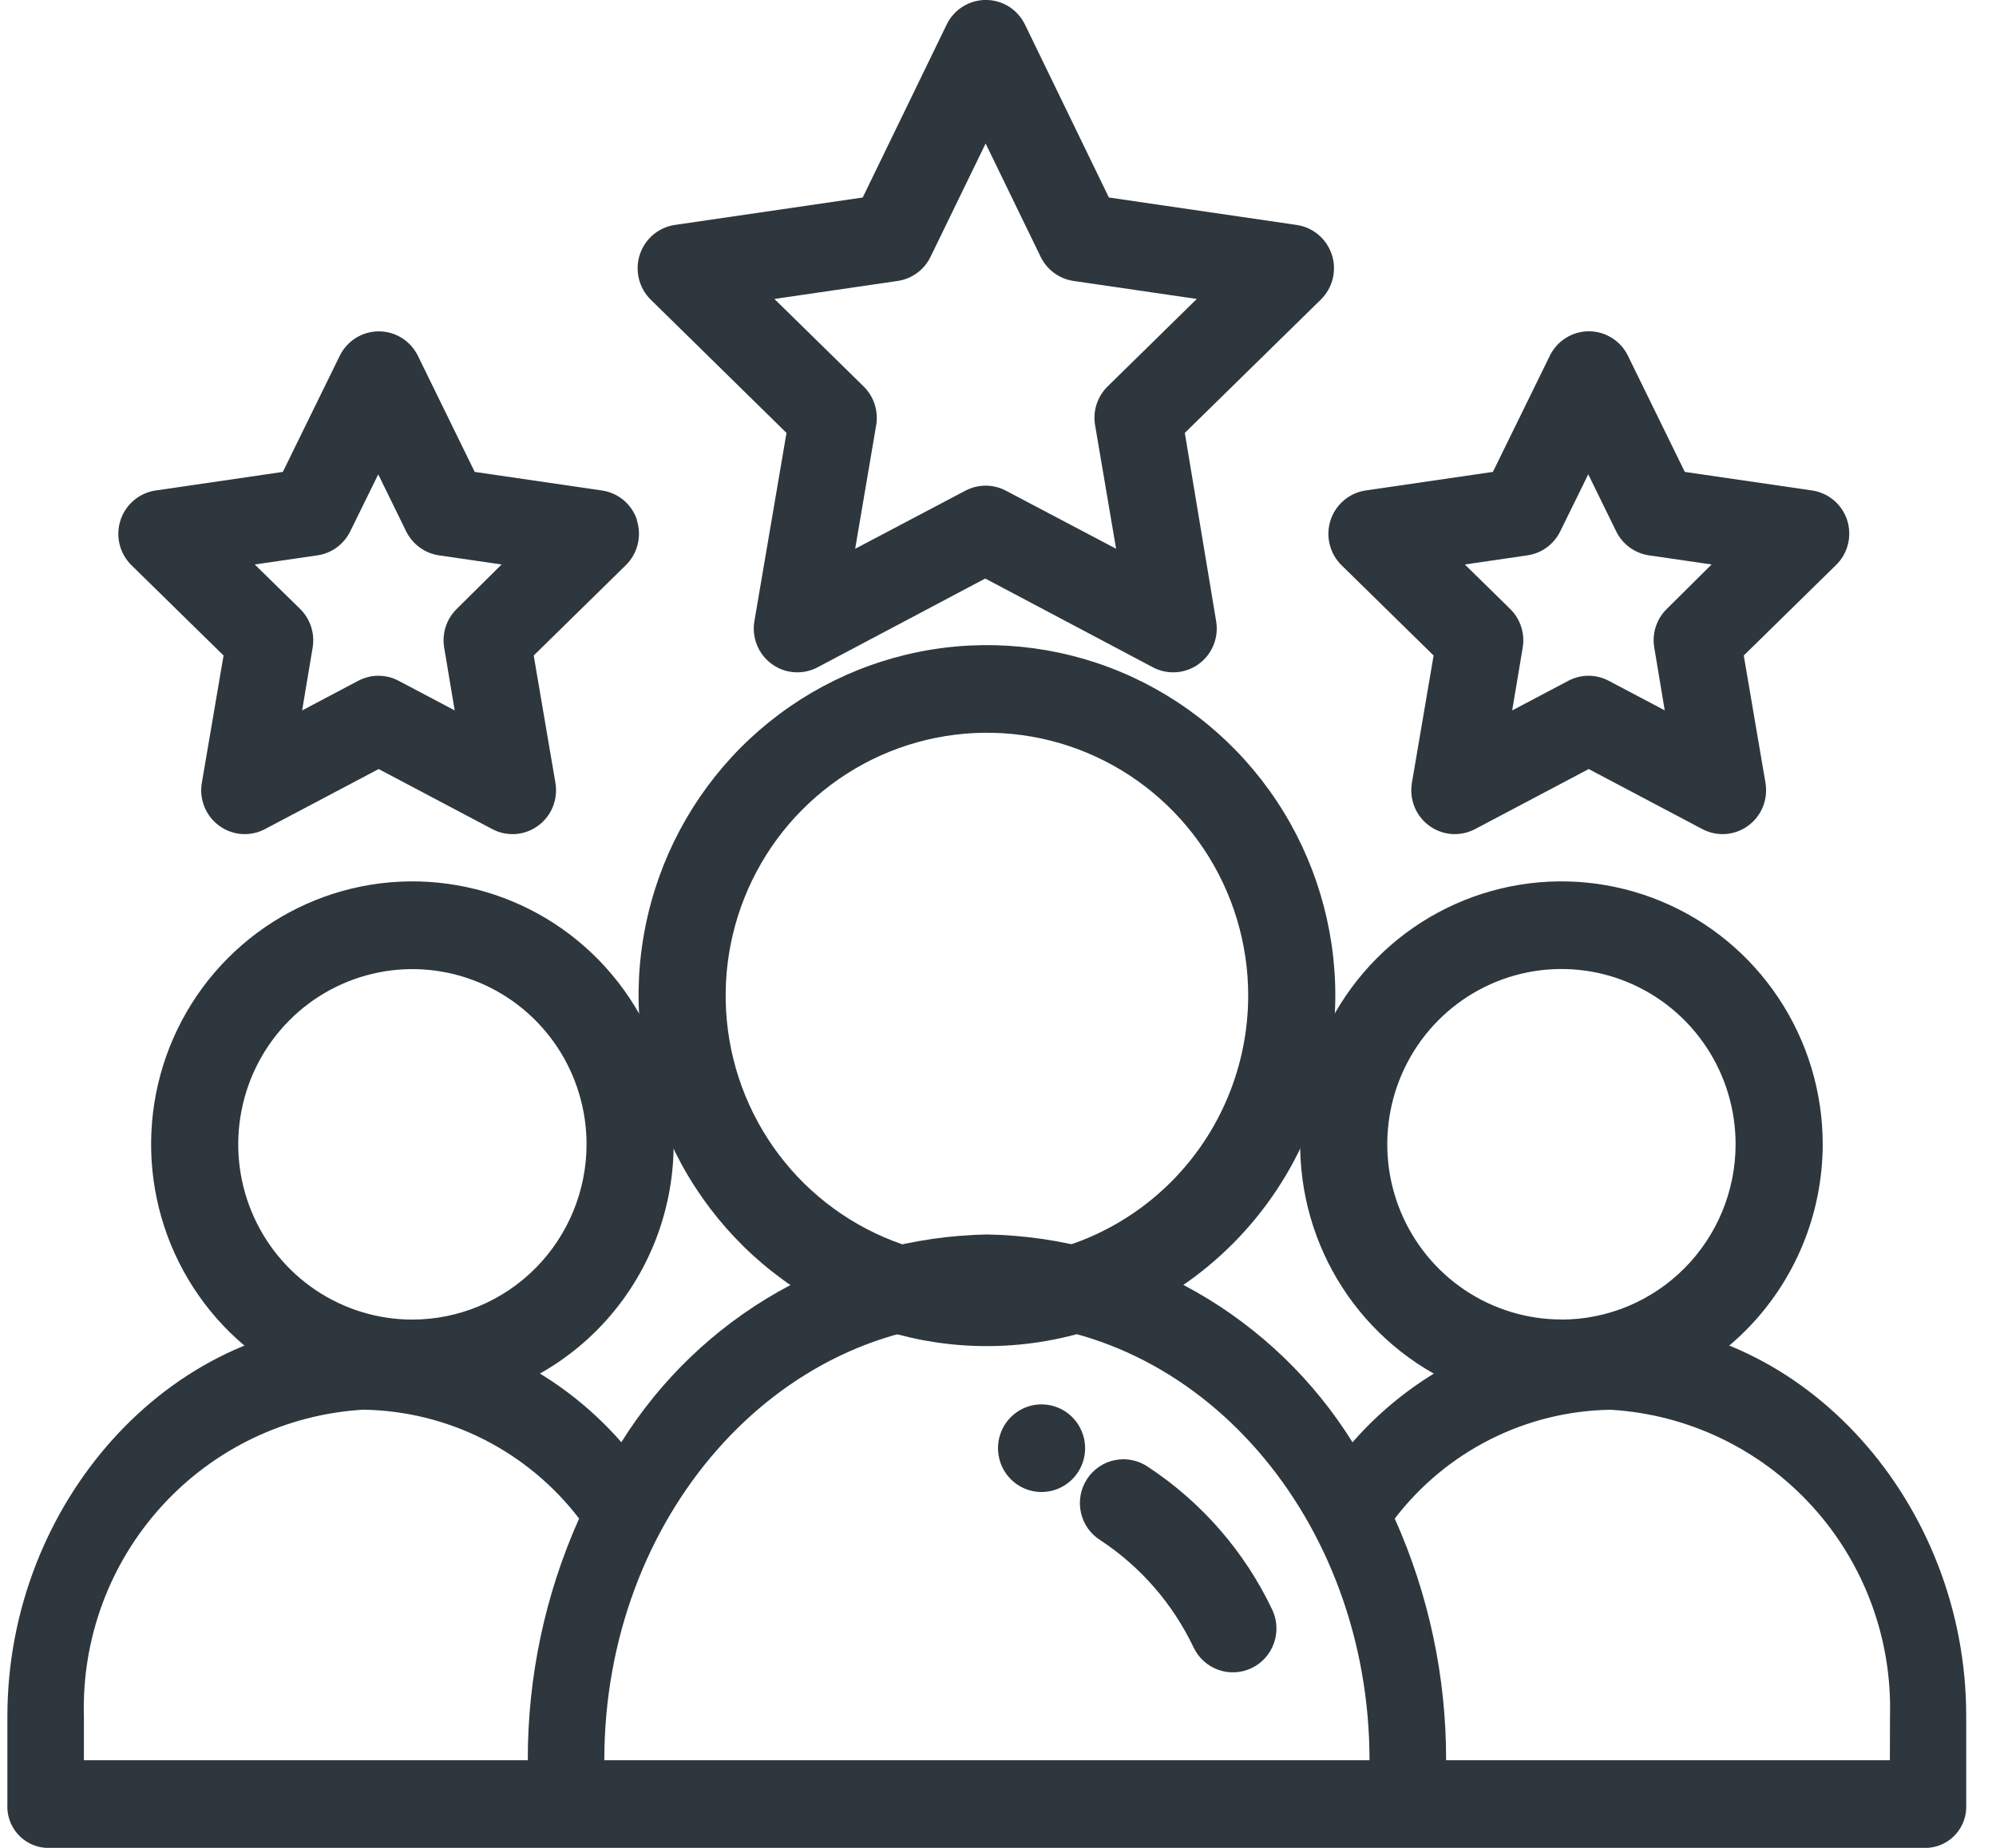
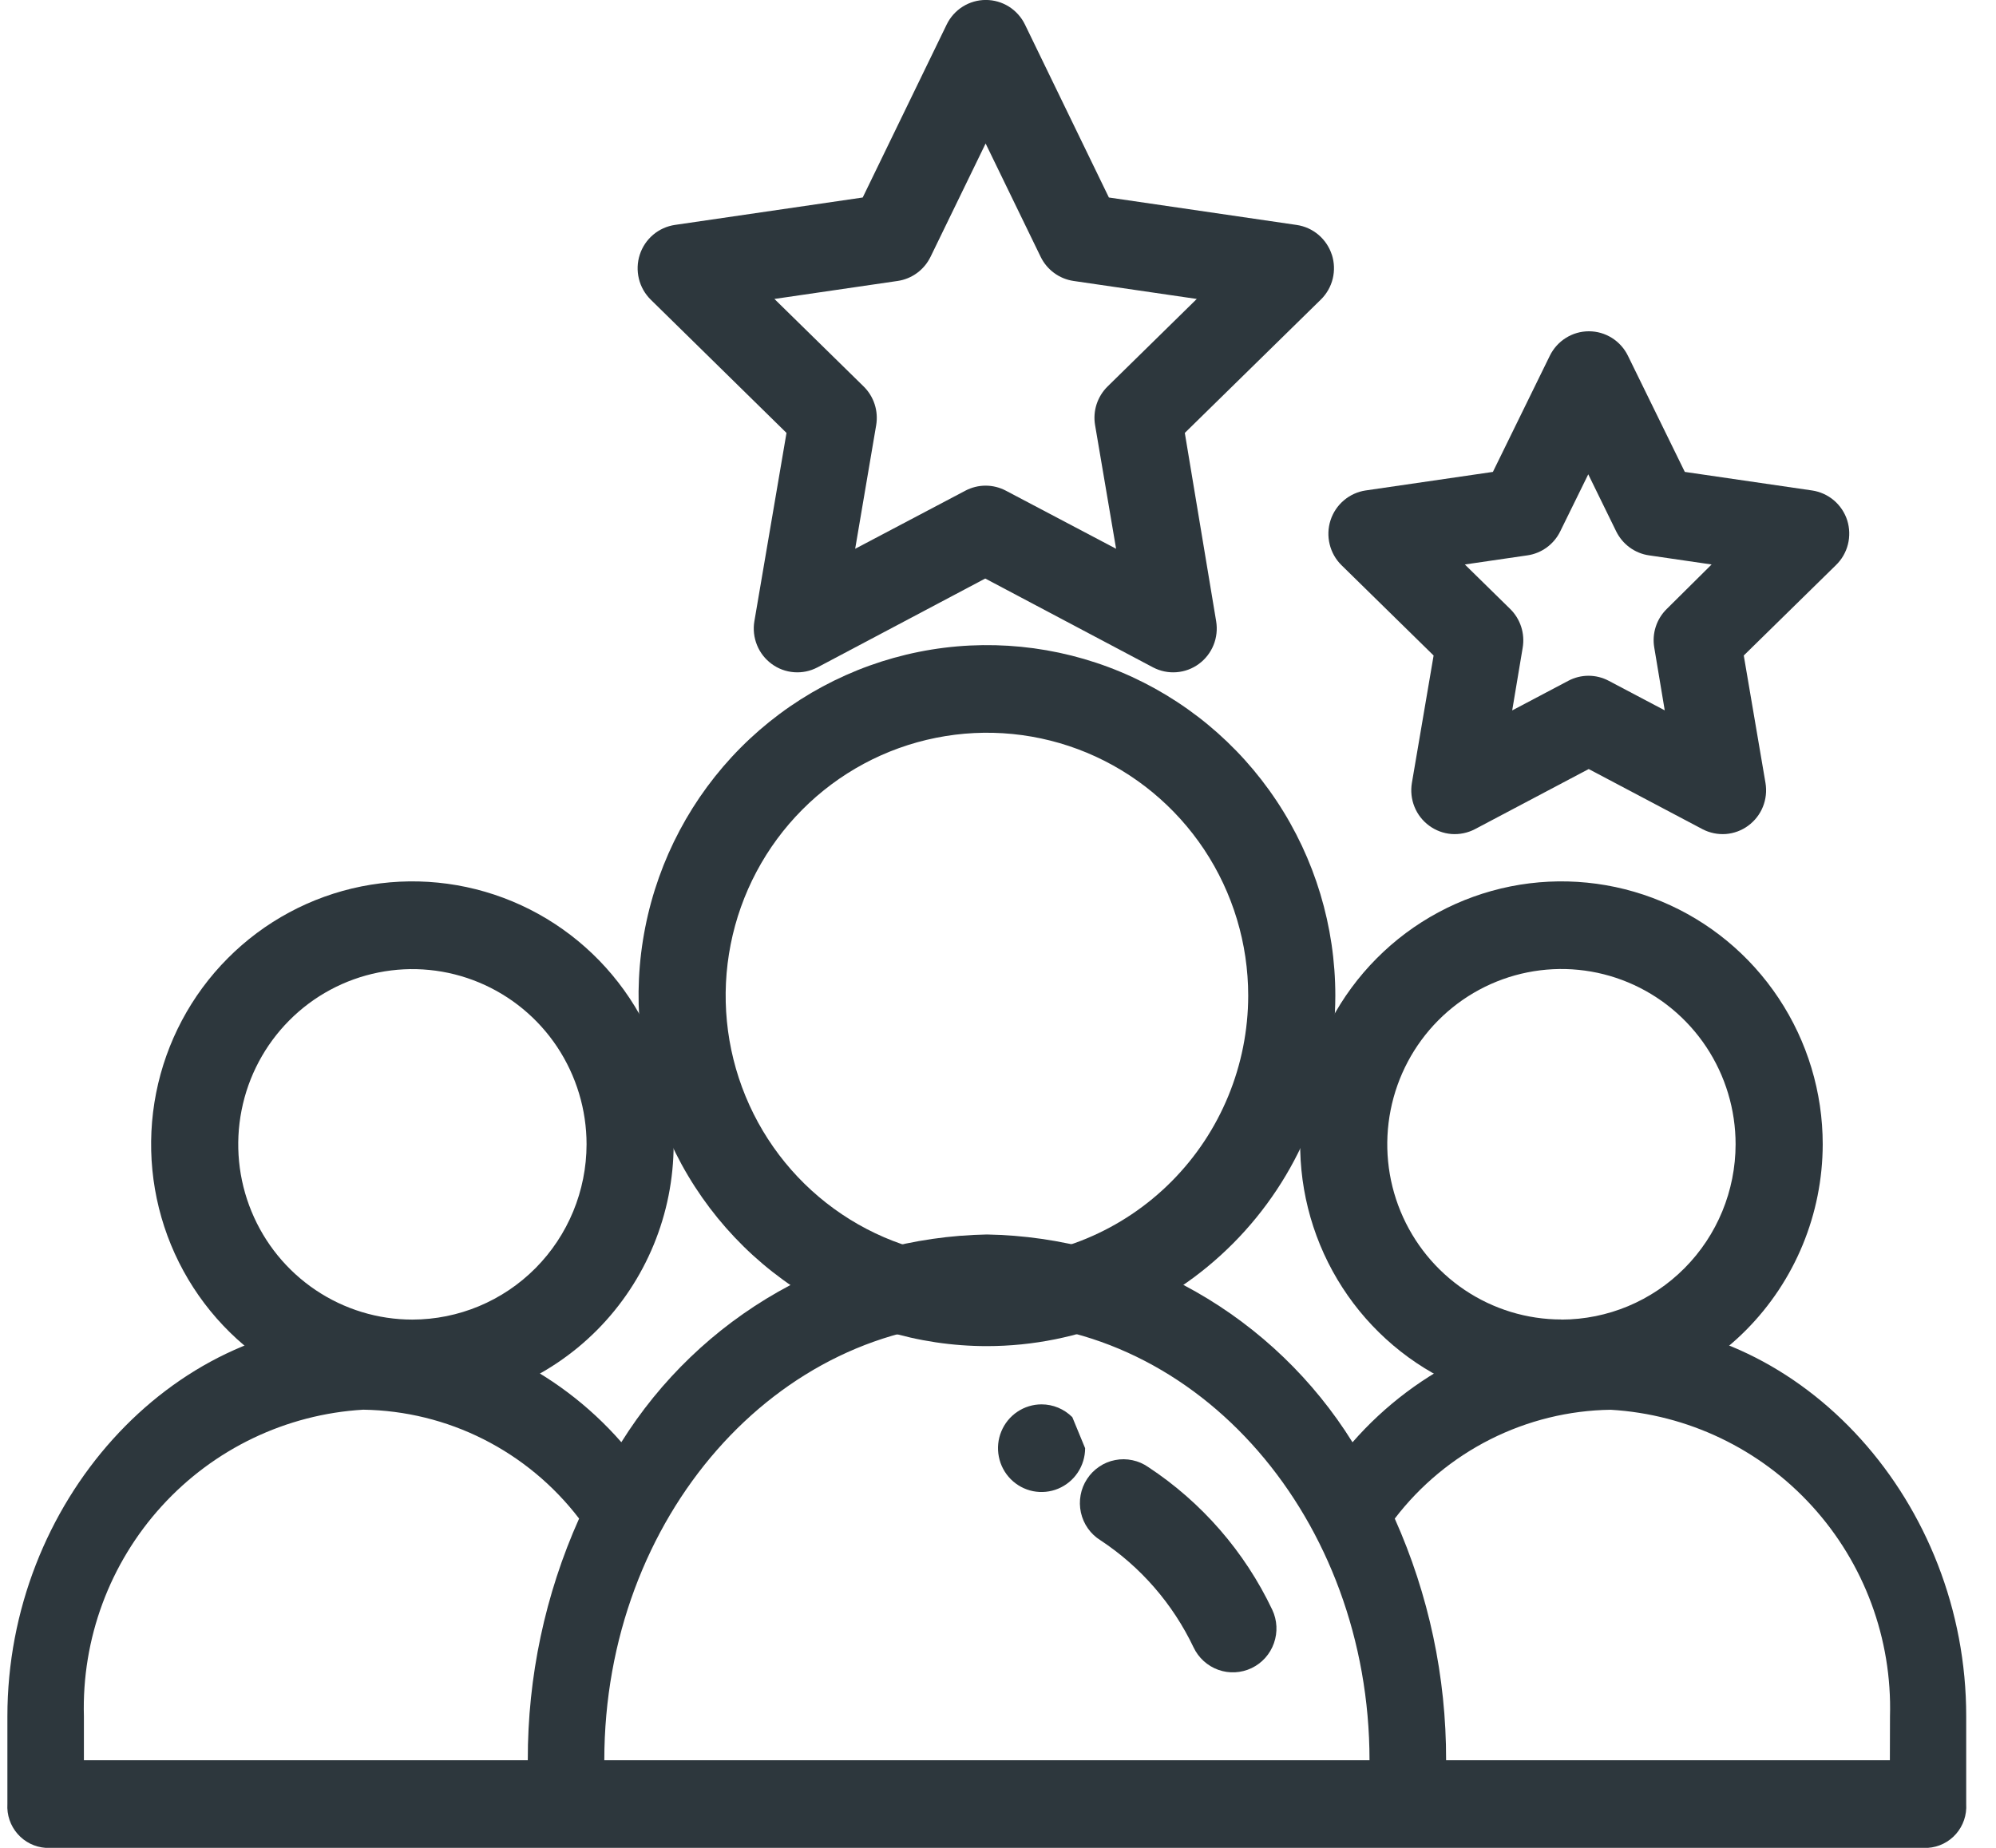
<svg xmlns="http://www.w3.org/2000/svg" width="54" height="50" viewBox="0 0 54 50" fill="none">
  <g clip-path="url(#clip0_6053_5937)">
-     <path d="M29.357 39.186C29.357 39.42 29.287 39.65 29.158 39.844C29.029 40.039 28.844 40.191 28.629 40.281C28.414 40.371 28.177 40.394 27.948 40.349C27.72 40.303 27.51 40.19 27.345 40.024C27.18 39.858 27.068 39.647 27.023 39.417C26.977 39.187 27 38.949 27.09 38.732C27.179 38.515 27.33 38.33 27.524 38.2C27.717 38.07 27.945 38 28.178 38C28.491 38 28.79 38.125 29.011 38.347C29.232 38.57 29.357 38.871 29.357 39.186Z" fill="#2D373D" />
+     <path d="M29.357 39.186C29.357 39.42 29.287 39.65 29.158 39.844C29.029 40.039 28.844 40.191 28.629 40.281C28.414 40.371 28.177 40.394 27.948 40.349C27.72 40.303 27.51 40.19 27.345 40.024C27.18 39.858 27.068 39.647 27.023 39.417C26.977 39.187 27 38.949 27.09 38.732C27.179 38.515 27.33 38.33 27.524 38.2C27.717 38.07 27.945 38 28.178 38C28.491 38 28.79 38.125 29.011 38.347Z" fill="#2D373D" />
    <path d="M49.312 30.962C49.312 29.555 48.897 28.18 48.12 27.01C47.344 25.84 46.24 24.928 44.948 24.39C43.657 23.852 42.235 23.711 40.864 23.985C39.493 24.26 38.233 24.937 37.245 25.932C36.256 26.927 35.583 28.194 35.31 29.574C35.038 30.954 35.178 32.384 35.713 33.684C36.248 34.983 37.154 36.094 38.316 36.876C39.478 37.657 40.845 38.074 42.243 38.074C44.117 38.072 45.914 37.322 47.239 35.989C48.564 34.655 49.309 32.847 49.312 30.962ZM42.243 35.703C41.311 35.703 40.4 35.425 39.625 34.904C38.85 34.383 38.247 33.642 37.89 32.776C37.533 31.91 37.44 30.956 37.622 30.037C37.804 29.117 38.252 28.272 38.911 27.609C39.57 26.946 40.41 26.494 41.324 26.311C42.238 26.128 43.185 26.222 44.046 26.581C44.907 26.94 45.643 27.548 46.161 28.327C46.679 29.107 46.955 30.024 46.955 30.962C46.954 32.219 46.458 33.425 45.574 34.314C44.691 35.204 43.493 35.704 42.243 35.706V35.703Z" fill="#2D373D" />
    <path d="M43.573 35.774C42.249 35.797 40.943 36.098 39.741 36.658C38.539 37.218 37.466 38.024 36.591 39.026C35.538 37.335 34.081 35.935 32.354 34.953C30.627 33.971 28.684 33.438 26.701 33.403C24.718 33.44 22.776 33.974 21.049 34.955C19.322 35.937 17.866 37.335 16.81 39.024C15.935 38.023 14.862 37.217 13.66 36.657C12.458 36.097 11.153 35.796 9.828 35.773C4.608 35.774 0.2 40.66 0.2 46.443V48.814C0.182 49.109 0.281 49.4 0.475 49.622C0.669 49.844 0.942 49.98 1.235 50H52.159C52.453 49.98 52.726 49.844 52.92 49.622C53.114 49.4 53.212 49.109 53.194 48.814V46.443C53.2 40.66 48.792 35.774 43.573 35.774ZM2.27 46.443C2.21 44.342 2.966 42.301 4.377 40.752C5.787 39.203 7.742 38.267 9.827 38.144C10.958 38.161 12.071 38.434 13.082 38.944C14.093 39.455 14.977 40.188 15.667 41.09C14.747 43.145 14.274 45.374 14.279 47.629H2.27V46.443ZM26.699 35.773C32.459 35.773 37.051 41.126 37.051 47.63H16.349C16.349 41.04 21.033 35.774 26.701 35.774L26.699 35.773ZM51.129 47.63H39.123C39.128 45.376 38.654 43.147 37.734 41.091C38.424 40.189 39.308 39.456 40.319 38.946C41.331 38.436 42.444 38.162 43.575 38.146C45.659 38.269 47.614 39.204 49.025 40.754C50.436 42.303 51.191 44.344 51.132 46.444L51.129 47.63Z" fill="#2D373D" />
    <path d="M18.225 30.962C18.225 29.555 17.811 28.18 17.034 27.01C16.257 25.84 15.153 24.928 13.862 24.39C12.57 23.852 11.149 23.711 9.778 23.985C8.407 24.26 7.147 24.937 6.159 25.932C5.17 26.927 4.497 28.194 4.224 29.574C3.952 30.954 4.091 32.384 4.626 33.684C5.161 34.983 6.067 36.094 7.23 36.876C8.392 37.657 9.759 38.074 11.157 38.074C13.031 38.072 14.828 37.322 16.153 35.989C17.478 34.655 18.223 32.847 18.225 30.962ZM11.157 35.706C10.225 35.706 9.314 35.428 8.539 34.907C7.764 34.386 7.16 33.645 6.804 32.779C6.447 31.912 6.354 30.959 6.536 30.039C6.717 29.12 7.166 28.275 7.825 27.612C8.484 26.948 9.324 26.497 10.238 26.314C11.152 26.131 12.099 26.225 12.96 26.584C13.821 26.943 14.557 27.55 15.075 28.33C15.592 29.11 15.869 30.027 15.869 30.964C15.867 32.221 15.37 33.426 14.487 34.315C13.604 35.204 12.406 35.704 11.157 35.706Z" fill="#2D373D" />
    <path d="M36.126 26.94C36.126 25.064 35.573 23.23 34.537 21.671C33.502 20.111 32.03 18.895 30.308 18.177C28.585 17.46 26.69 17.272 24.862 17.638C23.034 18.004 21.354 18.907 20.036 20.233C18.718 21.56 17.82 23.25 17.457 25.09C17.093 26.929 17.28 28.836 17.993 30.569C18.706 32.302 19.915 33.784 21.464 34.826C23.014 35.868 24.837 36.424 26.701 36.424C29.2 36.422 31.595 35.421 33.362 33.643C35.129 31.865 36.123 29.454 36.126 26.94ZM26.701 34.053C25.303 34.053 23.936 33.636 22.774 32.854C21.611 32.072 20.705 30.962 20.17 29.662C19.635 28.362 19.495 26.932 19.768 25.552C20.041 24.172 20.714 22.905 21.703 21.91C22.691 20.916 23.951 20.238 25.322 19.964C26.693 19.689 28.114 19.83 29.406 20.368C30.697 20.907 31.801 21.819 32.578 22.988C33.355 24.158 33.769 25.533 33.769 26.94C33.767 28.826 33.022 30.634 31.696 31.967C30.371 33.3 28.575 34.05 26.701 34.053Z" fill="#2D373D" />
    <path d="M36.032 6.894C35.964 6.684 35.839 6.497 35.671 6.354C35.503 6.211 35.299 6.119 35.081 6.087L30 5.344L27.729 0.663C27.632 0.464 27.481 0.296 27.294 0.178C27.107 0.061 26.891 -0.001 26.67 -0.001C26.45 -0.001 26.234 0.061 26.047 0.178C25.859 0.296 25.709 0.464 25.612 0.663L23.34 5.344L18.259 6.086C18.042 6.118 17.837 6.21 17.669 6.353C17.501 6.495 17.376 6.682 17.308 6.893C17.24 7.103 17.232 7.329 17.285 7.544C17.337 7.759 17.449 7.954 17.606 8.109L21.278 11.714L20.409 16.81C20.372 17.027 20.397 17.25 20.48 17.455C20.562 17.659 20.7 17.835 20.877 17.965C21.053 18.095 21.263 18.173 21.481 18.189C21.699 18.206 21.918 18.161 22.112 18.06L26.655 15.654L31.198 18.06C31.393 18.161 31.611 18.206 31.829 18.189C32.048 18.173 32.257 18.095 32.434 17.965C32.611 17.835 32.748 17.659 32.831 17.455C32.914 17.25 32.938 17.027 32.902 16.81L32.054 11.714L35.734 8.106C35.892 7.951 36.003 7.756 36.056 7.541C36.108 7.326 36.1 7.101 36.032 6.89V6.894ZM29.966 10.456C29.829 10.59 29.727 10.756 29.667 10.939C29.608 11.122 29.594 11.316 29.627 11.506L30.195 14.849L27.213 13.277C27.044 13.188 26.856 13.141 26.665 13.141C26.474 13.141 26.286 13.188 26.117 13.277L23.136 14.849L23.704 11.506C23.736 11.316 23.722 11.122 23.663 10.939C23.604 10.756 23.501 10.59 23.364 10.456L20.951 8.089L24.286 7.602C24.476 7.574 24.656 7.5 24.811 7.386C24.966 7.272 25.09 7.122 25.175 6.949L26.665 3.883L28.154 6.949C28.238 7.122 28.363 7.272 28.518 7.386C28.673 7.5 28.853 7.574 29.043 7.602L32.378 8.089L29.966 10.456Z" fill="#2D373D" />
    <path d="M49.975 14.079C49.907 13.868 49.782 13.681 49.614 13.538C49.446 13.396 49.241 13.303 49.023 13.271L45.581 12.769L44.042 9.626C43.945 9.427 43.794 9.26 43.608 9.143C43.421 9.026 43.206 8.964 42.986 8.964C42.766 8.964 42.55 9.026 42.364 9.143C42.177 9.26 42.027 9.427 41.929 9.626L40.389 12.769L36.946 13.271C36.729 13.303 36.525 13.396 36.357 13.539C36.189 13.681 36.064 13.868 35.996 14.078C35.928 14.288 35.92 14.514 35.973 14.728C36.025 14.943 36.136 15.139 36.293 15.293L38.785 17.737L38.197 21.187C38.161 21.404 38.185 21.628 38.268 21.832C38.35 22.036 38.488 22.212 38.665 22.342C38.842 22.472 39.051 22.55 39.269 22.567C39.488 22.583 39.706 22.538 39.901 22.437L42.981 20.809L46.061 22.437C46.255 22.538 46.474 22.583 46.692 22.567C46.91 22.55 47.12 22.472 47.296 22.342C47.473 22.212 47.611 22.036 47.693 21.832C47.776 21.628 47.8 21.404 47.764 21.187L47.176 17.737L49.668 15.293C49.827 15.14 49.94 14.945 49.994 14.73C50.048 14.515 50.041 14.29 49.975 14.079ZM45.094 16.476C44.957 16.61 44.854 16.775 44.795 16.958C44.736 17.14 44.722 17.335 44.755 17.524L45.038 19.221L43.524 18.422C43.355 18.332 43.167 18.285 42.976 18.285C42.785 18.285 42.597 18.332 42.428 18.422L40.911 19.223L41.195 17.526C41.227 17.336 41.213 17.142 41.154 16.959C41.095 16.777 40.993 16.611 40.856 16.477L39.63 15.274L41.323 15.027C41.512 15 41.692 14.926 41.846 14.813C42.001 14.7 42.126 14.551 42.21 14.379L42.969 12.834L43.725 14.379C43.81 14.551 43.935 14.7 44.089 14.813C44.244 14.926 44.423 15 44.612 15.027L46.306 15.274L45.094 16.476Z" fill="#2D373D" />
-     <path d="M17.237 14.079C17.169 13.868 17.044 13.681 16.876 13.538C16.708 13.396 16.504 13.303 16.286 13.272L12.843 12.769L11.305 9.626C11.207 9.428 11.057 9.261 10.87 9.144C10.683 9.028 10.468 8.966 10.248 8.966C10.029 8.966 9.813 9.028 9.627 9.144C9.44 9.261 9.289 9.428 9.192 9.626L7.652 12.769L4.209 13.272C3.992 13.304 3.788 13.396 3.62 13.539C3.452 13.681 3.327 13.868 3.259 14.078C3.191 14.289 3.183 14.514 3.235 14.728C3.288 14.943 3.399 15.139 3.556 15.293L6.048 17.737L5.46 21.187C5.423 21.405 5.448 21.628 5.531 21.832C5.613 22.036 5.751 22.213 5.928 22.342C6.104 22.472 6.314 22.55 6.532 22.567C6.75 22.583 6.969 22.539 7.163 22.437L10.244 20.809L13.323 22.437C13.518 22.539 13.736 22.583 13.955 22.567C14.173 22.55 14.382 22.472 14.559 22.342C14.736 22.213 14.873 22.036 14.956 21.832C15.039 21.628 15.063 21.405 15.027 21.187L14.439 17.737L16.931 15.293C17.088 15.139 17.2 14.943 17.252 14.728C17.305 14.513 17.297 14.288 17.229 14.077L17.237 14.079ZM12.357 16.476C12.22 16.61 12.117 16.776 12.058 16.958C11.999 17.141 11.985 17.335 12.017 17.524L12.301 19.222L10.786 18.422C10.617 18.332 10.429 18.285 10.238 18.285C10.047 18.285 9.859 18.332 9.69 18.422L8.174 19.223L8.458 17.526C8.49 17.337 8.476 17.142 8.417 16.959C8.358 16.777 8.256 16.611 8.119 16.477L6.892 15.274L8.587 15.027C8.776 15 8.956 14.926 9.111 14.813C9.265 14.7 9.39 14.551 9.475 14.379L10.233 12.835L10.989 14.379C11.074 14.551 11.199 14.7 11.354 14.813C11.508 14.926 11.688 15 11.877 15.027L13.57 15.274L12.357 16.476Z" fill="#2D373D" />
    <path d="M31.066 39.697C30.937 39.607 30.791 39.543 30.637 39.511C30.483 39.478 30.324 39.476 30.17 39.507C30.015 39.536 29.868 39.597 29.738 39.686C29.607 39.774 29.495 39.887 29.409 40.02C29.322 40.152 29.263 40.3 29.235 40.456C29.206 40.612 29.209 40.772 29.243 40.926C29.277 41.081 29.341 41.227 29.432 41.356C29.523 41.486 29.639 41.595 29.773 41.678C30.859 42.394 31.729 43.396 32.29 44.574C32.424 44.858 32.665 45.077 32.96 45.183C33.254 45.288 33.578 45.271 33.861 45.136C34.143 45.001 34.361 44.759 34.465 44.462C34.57 44.166 34.554 43.84 34.419 43.556C33.673 41.985 32.513 40.651 31.066 39.697Z" fill="#2D373D" />
  </g>
  <defs>
    <clipPath id="clip0_6053_5937">
      <rect width="53" height="50" fill="white" transform="translate(0.2)" />
    </clipPath>
  </defs>
</svg>